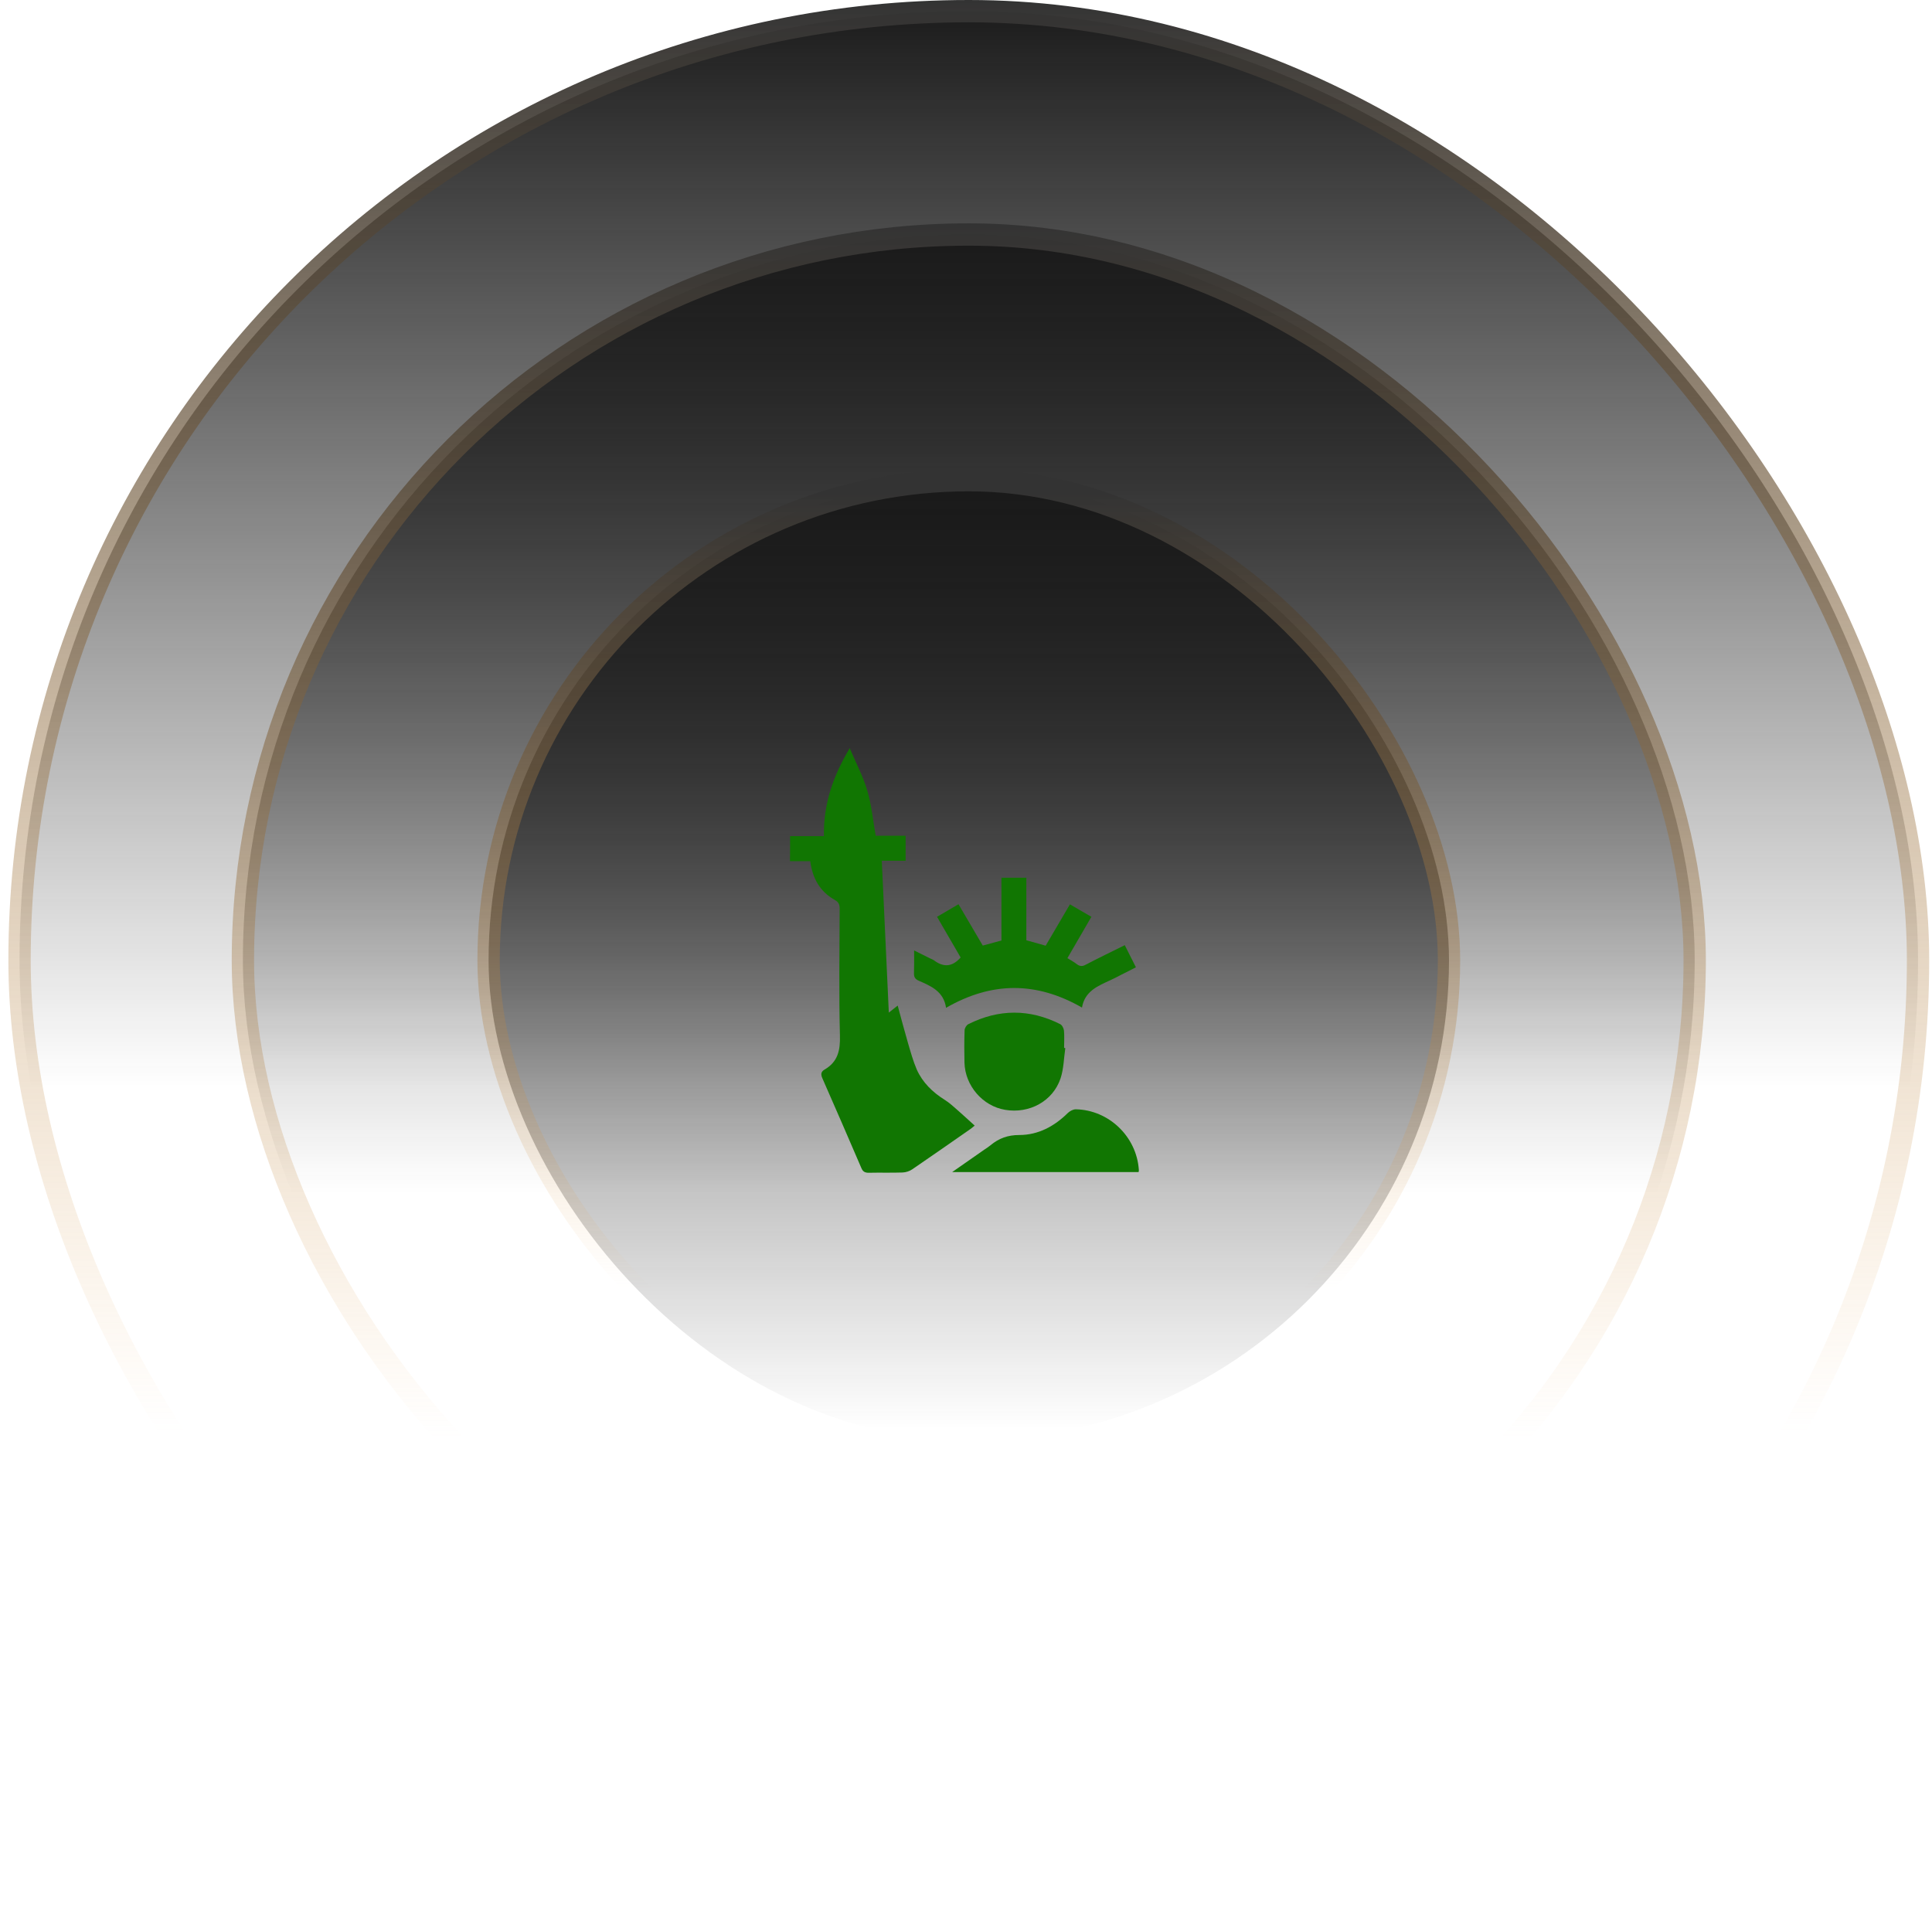
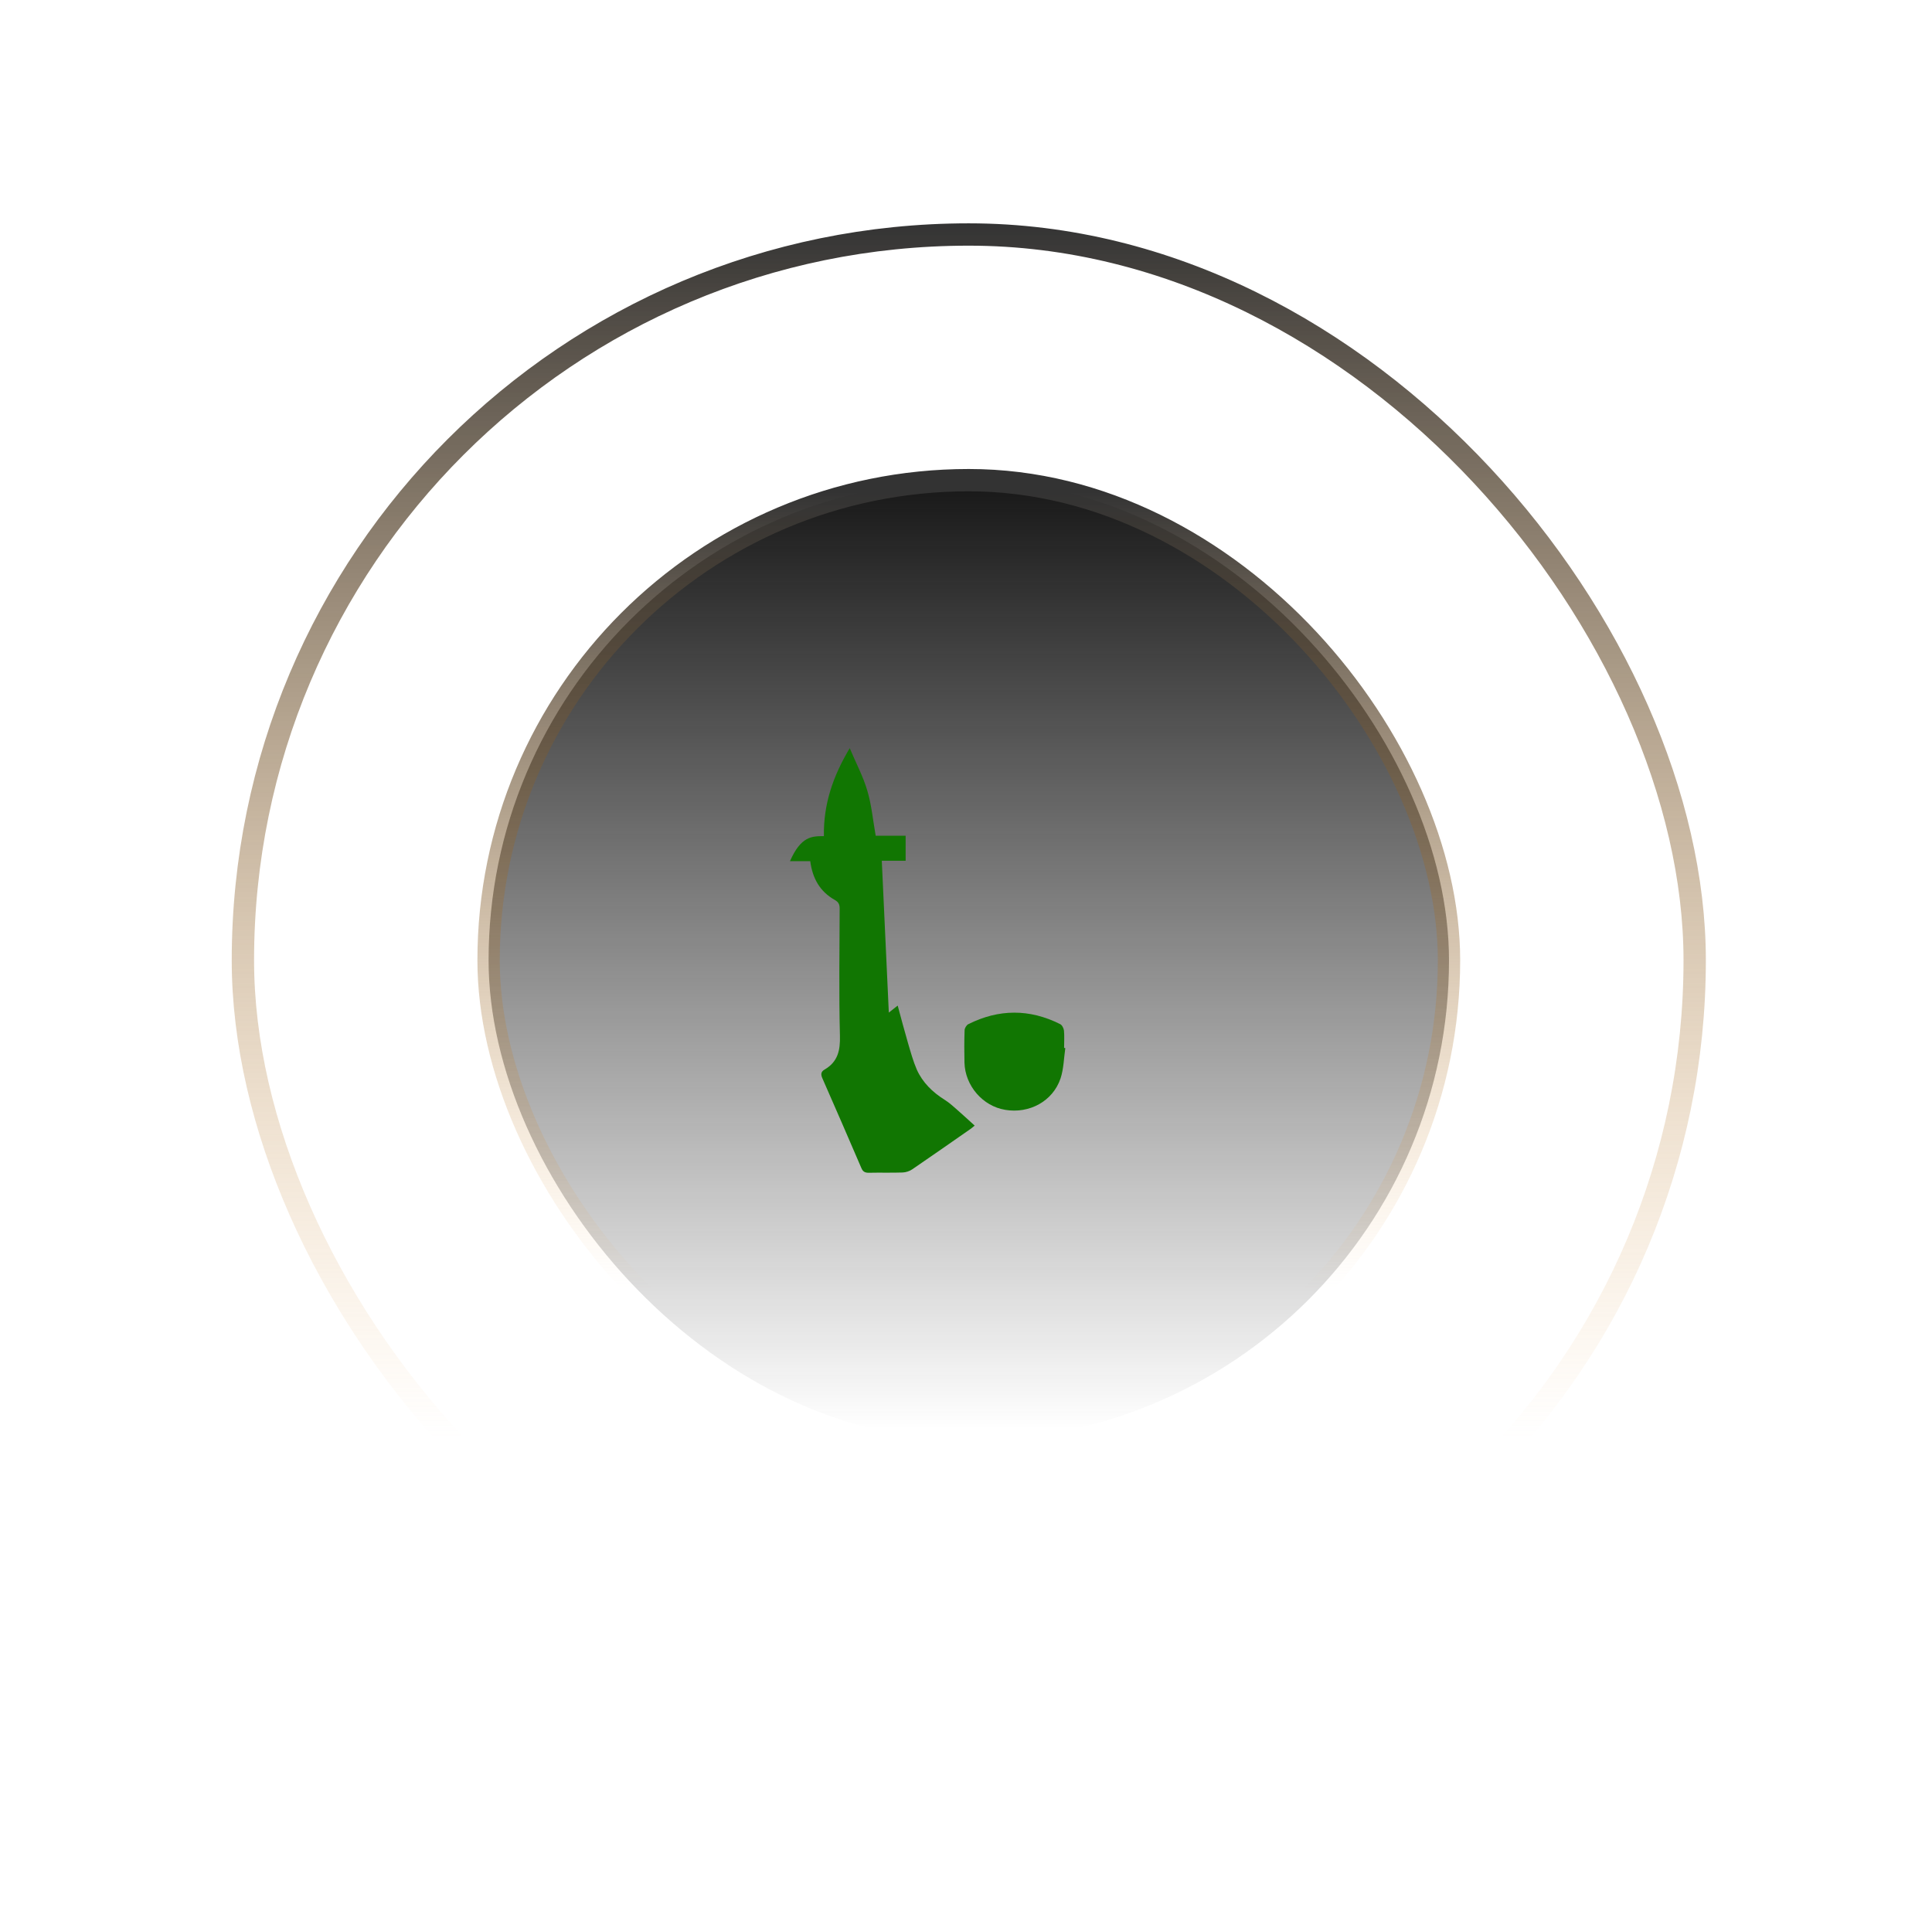
<svg xmlns="http://www.w3.org/2000/svg" width="173" height="172" viewBox="0 0 173 172" fill="none">
-   <rect x="1.75" y="1" width="170" height="170" rx="85" fill="url(#paint0_linear_120_18453)" />
-   <rect x="1.75" y="1" width="170" height="170" rx="85" stroke="url(#paint1_linear_120_18453)" stroke-width="2" />
-   <rect x="21.75" y="21" width="130" height="130" rx="65" fill="url(#paint2_linear_120_18453)" />
  <rect x="21.75" y="21" width="130" height="130" rx="65" stroke="url(#paint3_linear_120_18453)" stroke-width="2" />
  <rect x="43.75" y="43" width="86" height="86" rx="43" fill="url(#paint4_linear_120_18453)" />
  <rect x="43.75" y="43" width="86" height="86" rx="43" stroke="url(#paint5_linear_120_18453)" stroke-width="2" />
  <g clip-path="url(#clip0_120_18453)">
-     <path d="M79.589 90.68C79.897 90.443 80.111 90.265 80.384 90.052C80.692 91.19 80.977 92.282 81.297 93.373C81.534 94.18 81.76 95.011 82.092 95.782C82.614 96.944 83.504 97.811 84.583 98.487C85.022 98.76 85.414 99.127 85.805 99.471C86.292 99.898 86.766 100.337 87.276 100.8C87.17 100.883 87.063 100.99 86.944 101.073C85.189 102.295 83.445 103.517 81.689 104.715C81.451 104.881 81.119 104.988 80.823 105C79.814 105.036 78.806 105 77.797 105.024C77.465 105.024 77.275 104.941 77.133 104.608C75.982 101.927 74.82 99.246 73.645 96.577C73.491 96.233 73.491 95.984 73.835 95.782C75.021 95.094 75.247 94.073 75.211 92.757C75.116 88.96 75.175 85.164 75.187 81.367C75.187 80.987 75.081 80.774 74.736 80.584C73.419 79.837 72.755 78.662 72.553 77.12C71.972 77.12 71.379 77.12 70.738 77.12C70.75 76.349 70.75 75.661 70.75 74.878C71.723 74.878 72.708 74.878 73.775 74.878C73.728 72.03 74.582 69.515 76.089 67C76.658 68.353 77.299 69.551 77.667 70.82C78.046 72.09 78.165 73.442 78.414 74.842C79.233 74.842 80.146 74.842 81.095 74.842C81.095 75.613 81.095 76.313 81.095 77.084C80.395 77.084 79.707 77.084 78.96 77.084C79.174 81.628 79.375 86.089 79.589 90.68Z" fill="#117602" />
-     <path d="M84.714 90.253C84.5 88.77 83.361 88.308 82.258 87.821C81.938 87.679 81.831 87.489 81.843 87.145C81.866 86.492 81.855 85.852 81.855 85.116C82.329 85.353 82.804 85.591 83.29 85.828C83.409 85.887 83.551 85.935 83.658 86.018C84.488 86.635 85.271 86.599 86.019 85.745C85.354 84.594 84.654 83.384 83.907 82.103C84.548 81.735 85.165 81.367 85.829 80.976C86.564 82.221 87.276 83.443 88 84.677C88.558 84.523 89.08 84.381 89.673 84.226C89.673 82.376 89.673 80.513 89.673 78.603C90.444 78.603 91.144 78.603 91.903 78.603C91.903 80.466 91.903 82.328 91.903 84.203C92.508 84.369 93.054 84.523 93.635 84.689C94.347 83.479 95.059 82.257 95.806 80.987C96.459 81.367 97.076 81.723 97.728 82.103C97.005 83.349 96.305 84.559 95.581 85.804C95.889 85.994 96.174 86.148 96.435 86.35C96.708 86.552 96.933 86.552 97.23 86.386C98.369 85.792 99.52 85.235 100.718 84.642C101.05 85.306 101.359 85.923 101.715 86.623C101.252 86.86 100.825 87.086 100.386 87.299C100.066 87.465 99.757 87.631 99.437 87.774C98.31 88.296 97.135 88.758 96.886 90.23C92.829 87.904 88.831 87.88 84.714 90.253Z" fill="#117602" />
+     <path d="M79.589 90.68C79.897 90.443 80.111 90.265 80.384 90.052C80.692 91.19 80.977 92.282 81.297 93.373C81.534 94.18 81.76 95.011 82.092 95.782C82.614 96.944 83.504 97.811 84.583 98.487C85.022 98.76 85.414 99.127 85.805 99.471C86.292 99.898 86.766 100.337 87.276 100.8C87.17 100.883 87.063 100.99 86.944 101.073C85.189 102.295 83.445 103.517 81.689 104.715C81.451 104.881 81.119 104.988 80.823 105C79.814 105.036 78.806 105 77.797 105.024C77.465 105.024 77.275 104.941 77.133 104.608C75.982 101.927 74.82 99.246 73.645 96.577C73.491 96.233 73.491 95.984 73.835 95.782C75.021 95.094 75.247 94.073 75.211 92.757C75.116 88.96 75.175 85.164 75.187 81.367C75.187 80.987 75.081 80.774 74.736 80.584C73.419 79.837 72.755 78.662 72.553 77.12C71.972 77.12 71.379 77.12 70.738 77.12C71.723 74.878 72.708 74.878 73.775 74.878C73.728 72.03 74.582 69.515 76.089 67C76.658 68.353 77.299 69.551 77.667 70.82C78.046 72.09 78.165 73.442 78.414 74.842C79.233 74.842 80.146 74.842 81.095 74.842C81.095 75.613 81.095 76.313 81.095 77.084C80.395 77.084 79.707 77.084 78.96 77.084C79.174 81.628 79.375 86.089 79.589 90.68Z" fill="#117602" />
    <path d="M95.392 93.86C95.261 94.773 95.249 95.722 94.965 96.577C94.276 98.617 92.177 99.756 90.005 99.388C88 99.056 86.422 97.241 86.363 95.165C86.34 94.204 86.34 93.231 86.375 92.258C86.375 92.08 86.541 91.807 86.695 91.724C89.436 90.348 92.188 90.336 94.929 91.712C95.107 91.795 95.249 92.092 95.273 92.294C95.32 92.804 95.285 93.314 95.285 93.836C95.32 93.848 95.356 93.86 95.392 93.86Z" fill="#117602" />
-     <path d="M101.952 104.964C96.436 104.964 90.919 104.964 85.26 104.964C86.304 104.241 87.229 103.588 88.166 102.936C88.344 102.817 88.534 102.698 88.7 102.556C89.448 101.939 90.243 101.643 91.275 101.643C92.971 101.643 94.419 100.86 95.629 99.661C95.807 99.495 96.091 99.341 96.329 99.341C99.295 99.4 101.774 101.785 101.976 104.751C101.988 104.822 101.976 104.881 101.952 104.964Z" fill="#117602" />
  </g>
  <defs>
    <linearGradient id="paint0_linear_120_18453" x1="86.75" y1="0" x2="86.75" y2="172" gradientUnits="userSpaceOnUse">
      <stop stop-color="#1A1A1A" />
      <stop offset="0.566" stop-color="#1A1A1A" stop-opacity="0" />
    </linearGradient>
    <linearGradient id="paint1_linear_120_18453" x1="86.75" y1="0" x2="86.75" y2="172" gradientUnits="userSpaceOnUse">
      <stop stop-color="#333333" />
      <stop offset="0.746" stop-color="#F1AD57" stop-opacity="0" />
    </linearGradient>
    <linearGradient id="paint2_linear_120_18453" x1="86.75" y1="20" x2="86.75" y2="152" gradientUnits="userSpaceOnUse">
      <stop stop-color="#1A1A1A" />
      <stop offset="0.658" stop-color="#1A1A1A" stop-opacity="0" />
    </linearGradient>
    <linearGradient id="paint3_linear_120_18453" x1="86.75" y1="20" x2="86.75" y2="152" gradientUnits="userSpaceOnUse">
      <stop stop-color="#333333" />
      <stop offset="0.824" stop-color="#F1AD57" stop-opacity="0" />
    </linearGradient>
    <linearGradient id="paint4_linear_120_18453" x1="86.75" y1="44" x2="86.75" y2="128" gradientUnits="userSpaceOnUse">
      <stop stop-color="#1A1A1A" />
      <stop offset="1" stop-color="#1A1A1A" stop-opacity="0" />
    </linearGradient>
    <linearGradient id="paint5_linear_120_18453" x1="86.75" y1="44" x2="86.75" y2="128" gradientUnits="userSpaceOnUse">
      <stop stop-color="#333333" />
      <stop offset="0.85" stop-color="#F1AD57" stop-opacity="0" />
    </linearGradient>
    <clipPath id="clip0_120_18453">
      <rect width="31.238" height="38" fill="white" transform="translate(70.75 67)" />
    </clipPath>
  </defs>
</svg>